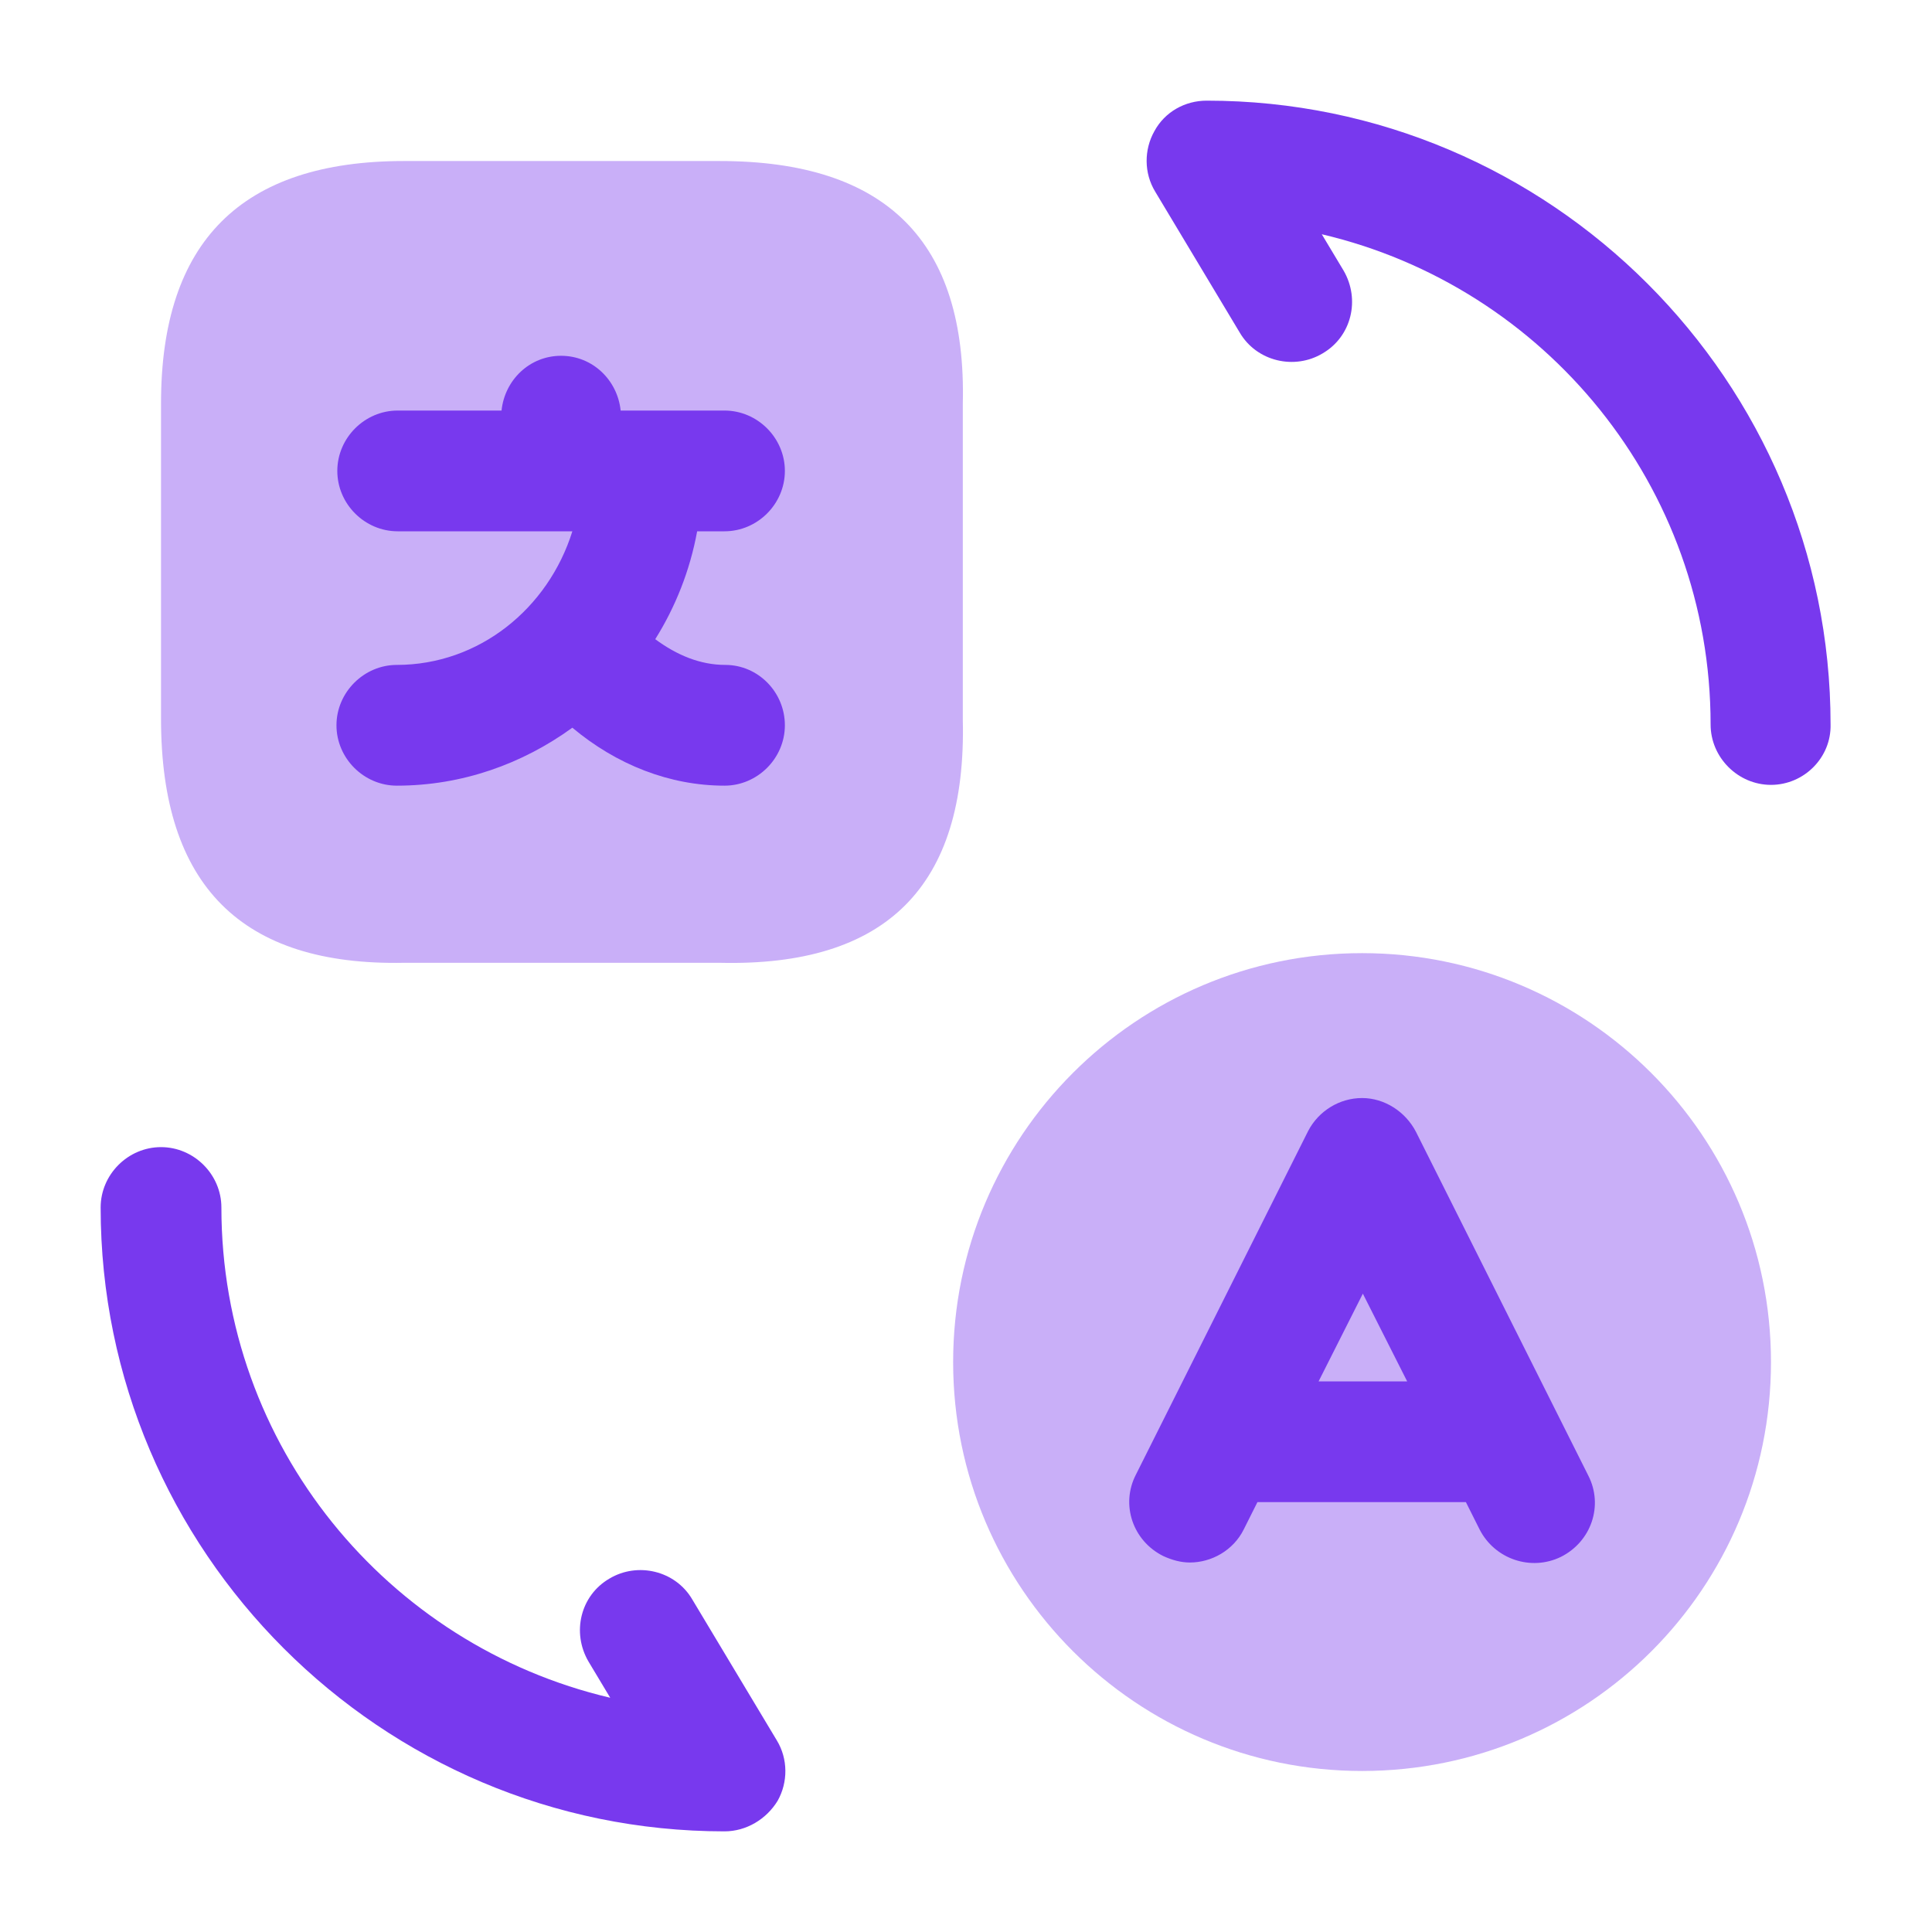
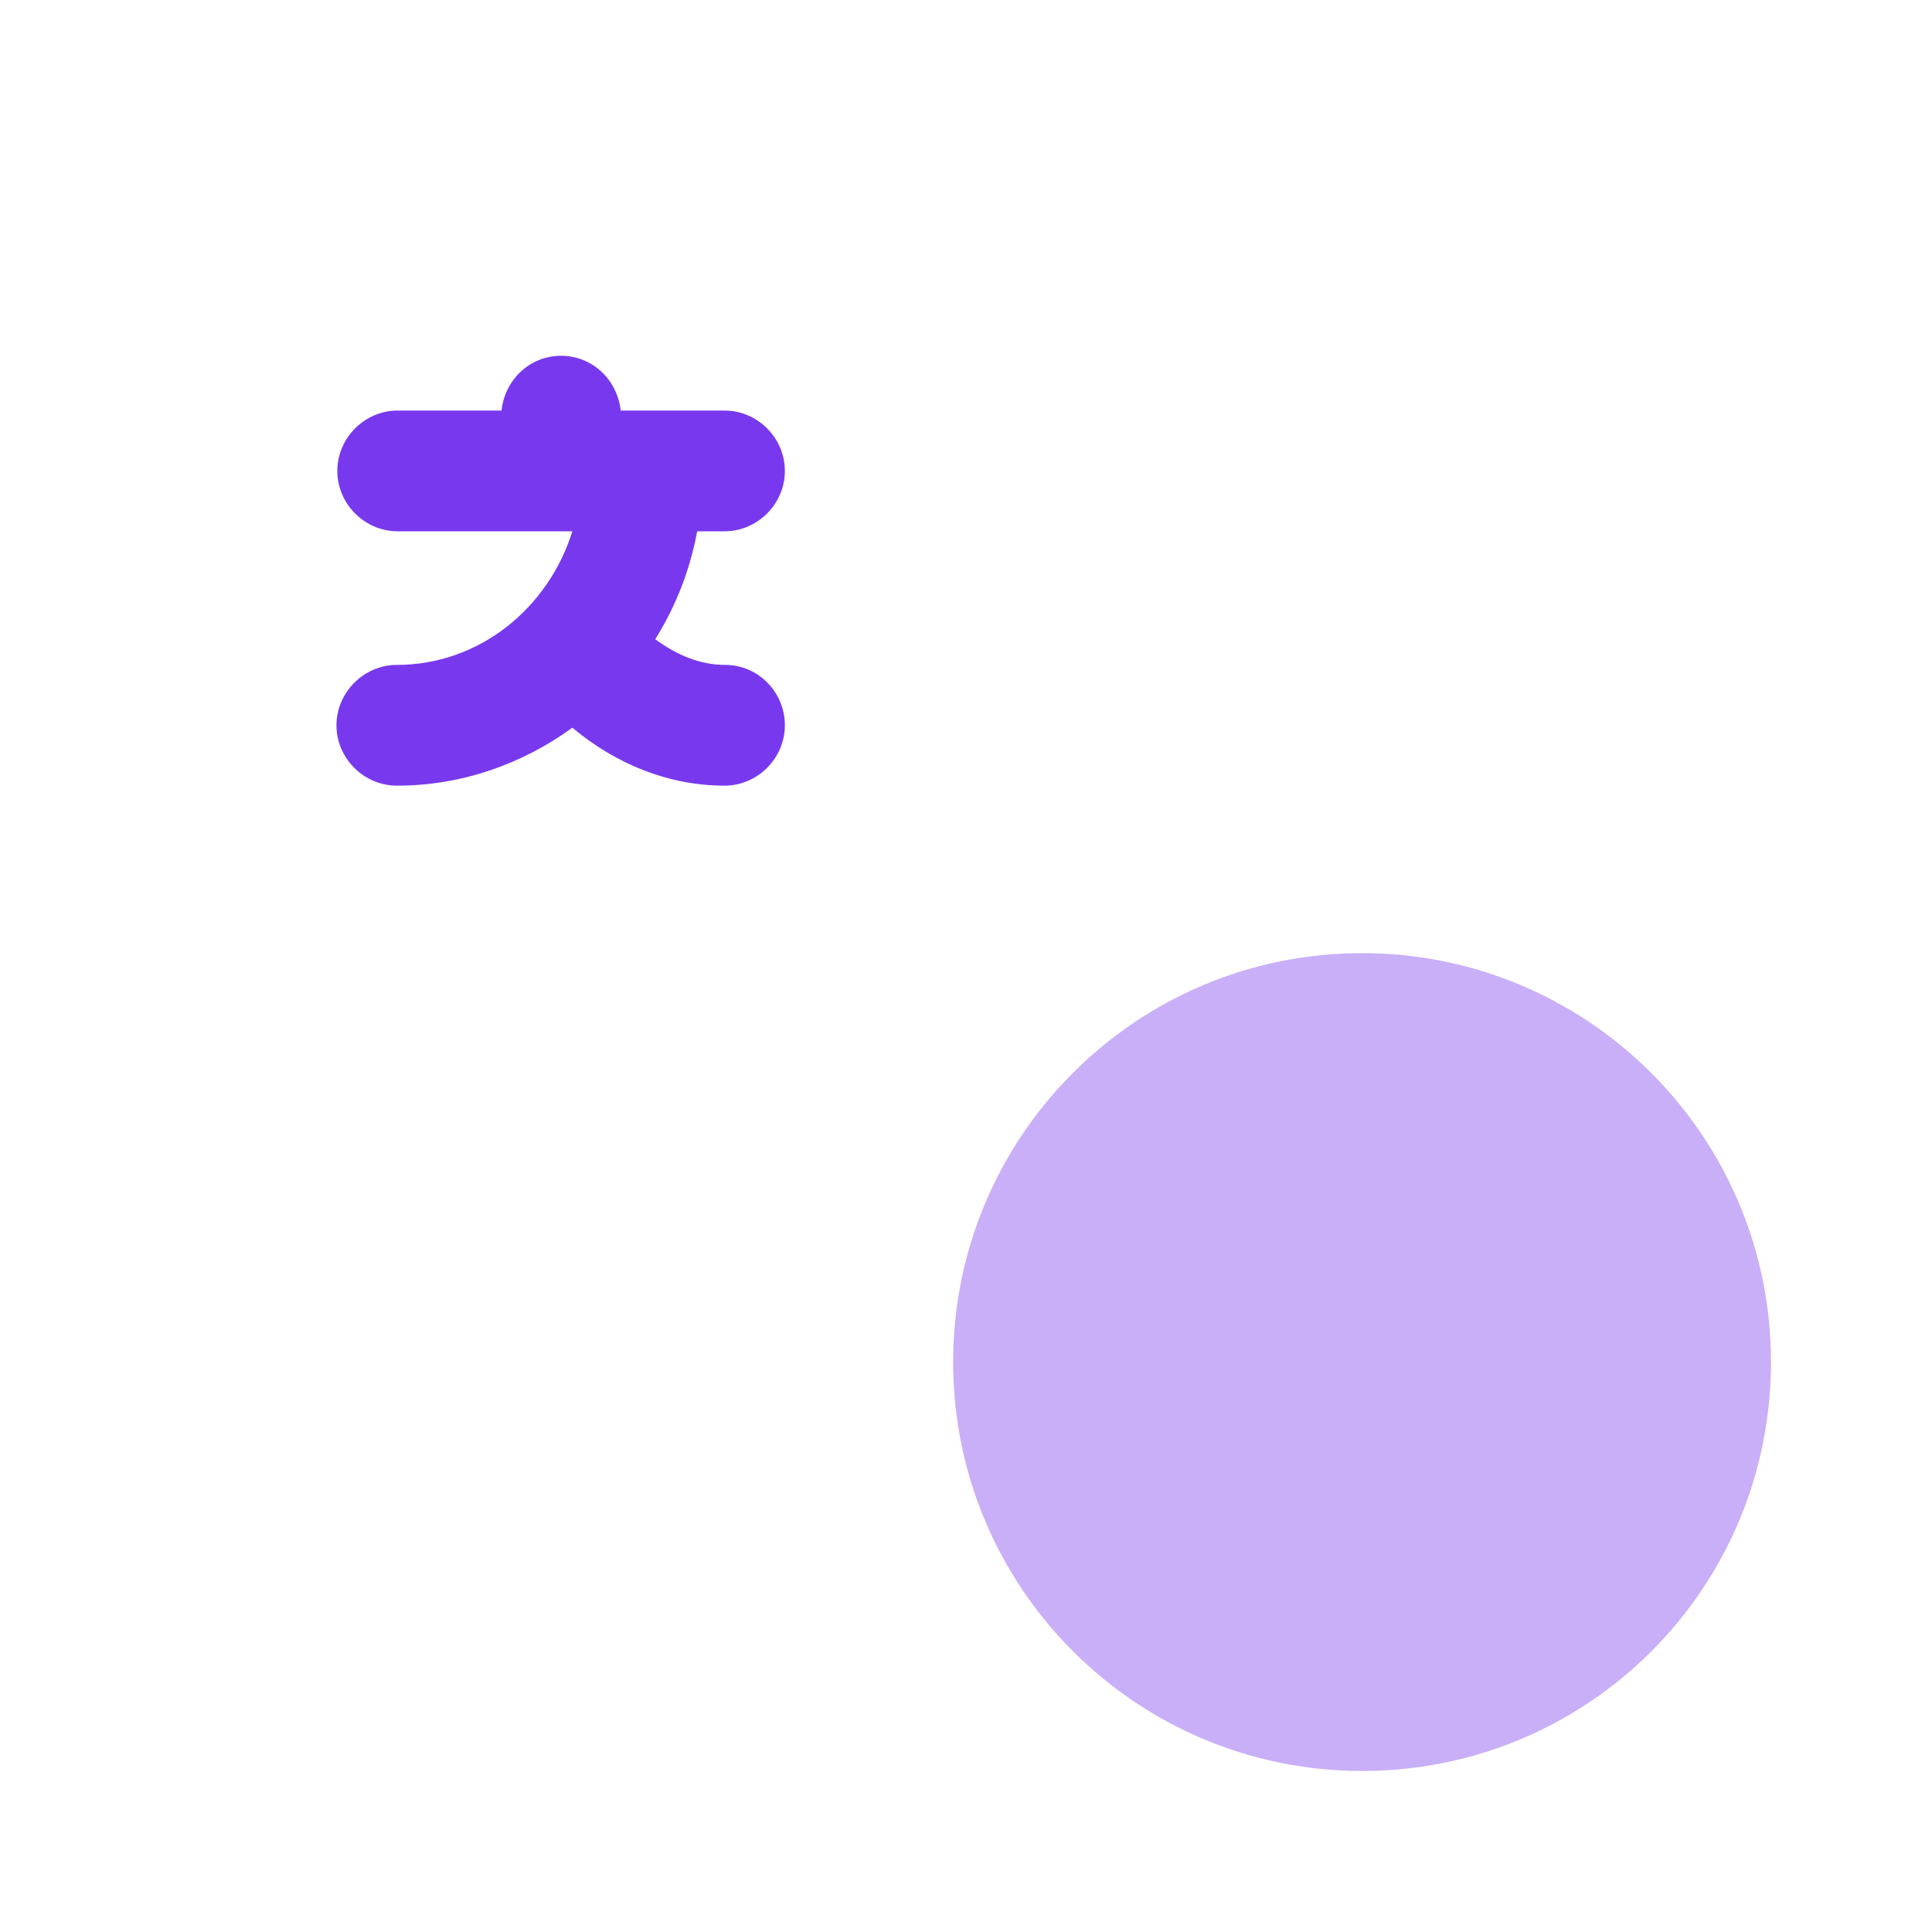
<svg xmlns="http://www.w3.org/2000/svg" width="32" height="32" viewBox="0 0 32 32" fill="none">
  <path opacity="0.4" d="M22.56 29.333C18.827 29.333 15.787 26.307 15.787 22.56C15.787 18.827 18.813 15.787 22.56 15.787C26.293 15.787 29.333 18.813 29.333 22.56C29.333 26.307 26.307 29.333 22.56 29.333Z" fill="#7839EE" />
-   <path opacity="0.4" d="M6.693 2.667H11.92C14.68 2.667 16.013 4 15.947 6.693V11.92C16.013 14.68 14.68 16.013 11.92 15.947H6.693C4 16 2.667 14.667 2.667 11.907V6.68C2.667 4 4 2.667 6.693 2.667Z" fill="#7839EE" />
  <path d="M12.013 11.013C11.6 11.013 11.213 10.853 10.853 10.587C11.187 10.053 11.427 9.453 11.547 8.8H12C12.547 8.8 13 8.347 13 7.8C13 7.253 12.547 6.8 12 6.8H10.68C10.667 6.8 10.653 6.8 10.653 6.8H10.627H10.28C10.227 6.293 9.813 5.893 9.293 5.893C8.773 5.893 8.36 6.293 8.307 6.8H6.587C6.04 6.8 5.587 7.253 5.587 7.8C5.587 8.347 6.04 8.8 6.587 8.8H9.48C9.08 10.08 7.933 11.013 6.573 11.013C6.027 11.013 5.573 11.467 5.573 12.013C5.573 12.56 6.027 13.013 6.573 13.013C7.653 13.013 8.653 12.653 9.48 12.053C10.213 12.667 11.093 13.013 12 13.013C12.547 13.013 13 12.56 13 12.013C13 11.467 12.56 11.013 12.013 11.013Z" fill="#7839EE" />
-   <path d="M12 30.333C6.307 30.333 1.667 25.693 1.667 20C1.667 19.453 2.12 19 2.667 19C3.213 19 3.667 19.453 3.667 20C3.667 23.947 6.413 27.253 10.107 28.12L9.747 27.52C9.467 27.04 9.613 26.427 10.093 26.147C10.56 25.867 11.187 26.013 11.467 26.493L12.867 28.827C13.053 29.133 13.053 29.52 12.88 29.827C12.693 30.133 12.36 30.333 12 30.333Z" fill="#7839EE" />
-   <path d="M29.333 13C28.787 13 28.333 12.547 28.333 12C28.333 8.053 25.587 4.747 21.893 3.88L22.253 4.48C22.533 4.96 22.387 5.573 21.907 5.853C21.44 6.133 20.813 5.987 20.533 5.507L19.133 3.173C18.947 2.867 18.947 2.48 19.12 2.173C19.293 1.853 19.627 1.667 19.987 1.667C25.68 1.667 30.32 6.307 30.32 12C30.333 12.547 29.88 13 29.333 13Z" fill="#7839EE" />
-   <path d="M26.307 24.44L23.453 18.747C23.28 18.413 22.933 18.187 22.56 18.187C22.187 18.187 21.84 18.4 21.667 18.733L18.813 24.427C18.56 24.92 18.76 25.52 19.267 25.773C19.413 25.84 19.56 25.88 19.707 25.88C20.067 25.88 20.427 25.68 20.6 25.333L20.827 24.88H24.28L24.507 25.333C24.76 25.827 25.36 26.027 25.853 25.787C26.36 25.533 26.56 24.933 26.307 24.44ZM21.84 22.88L22.573 21.427L23.307 22.88H21.84Z" fill="#7839EE" />
</svg>